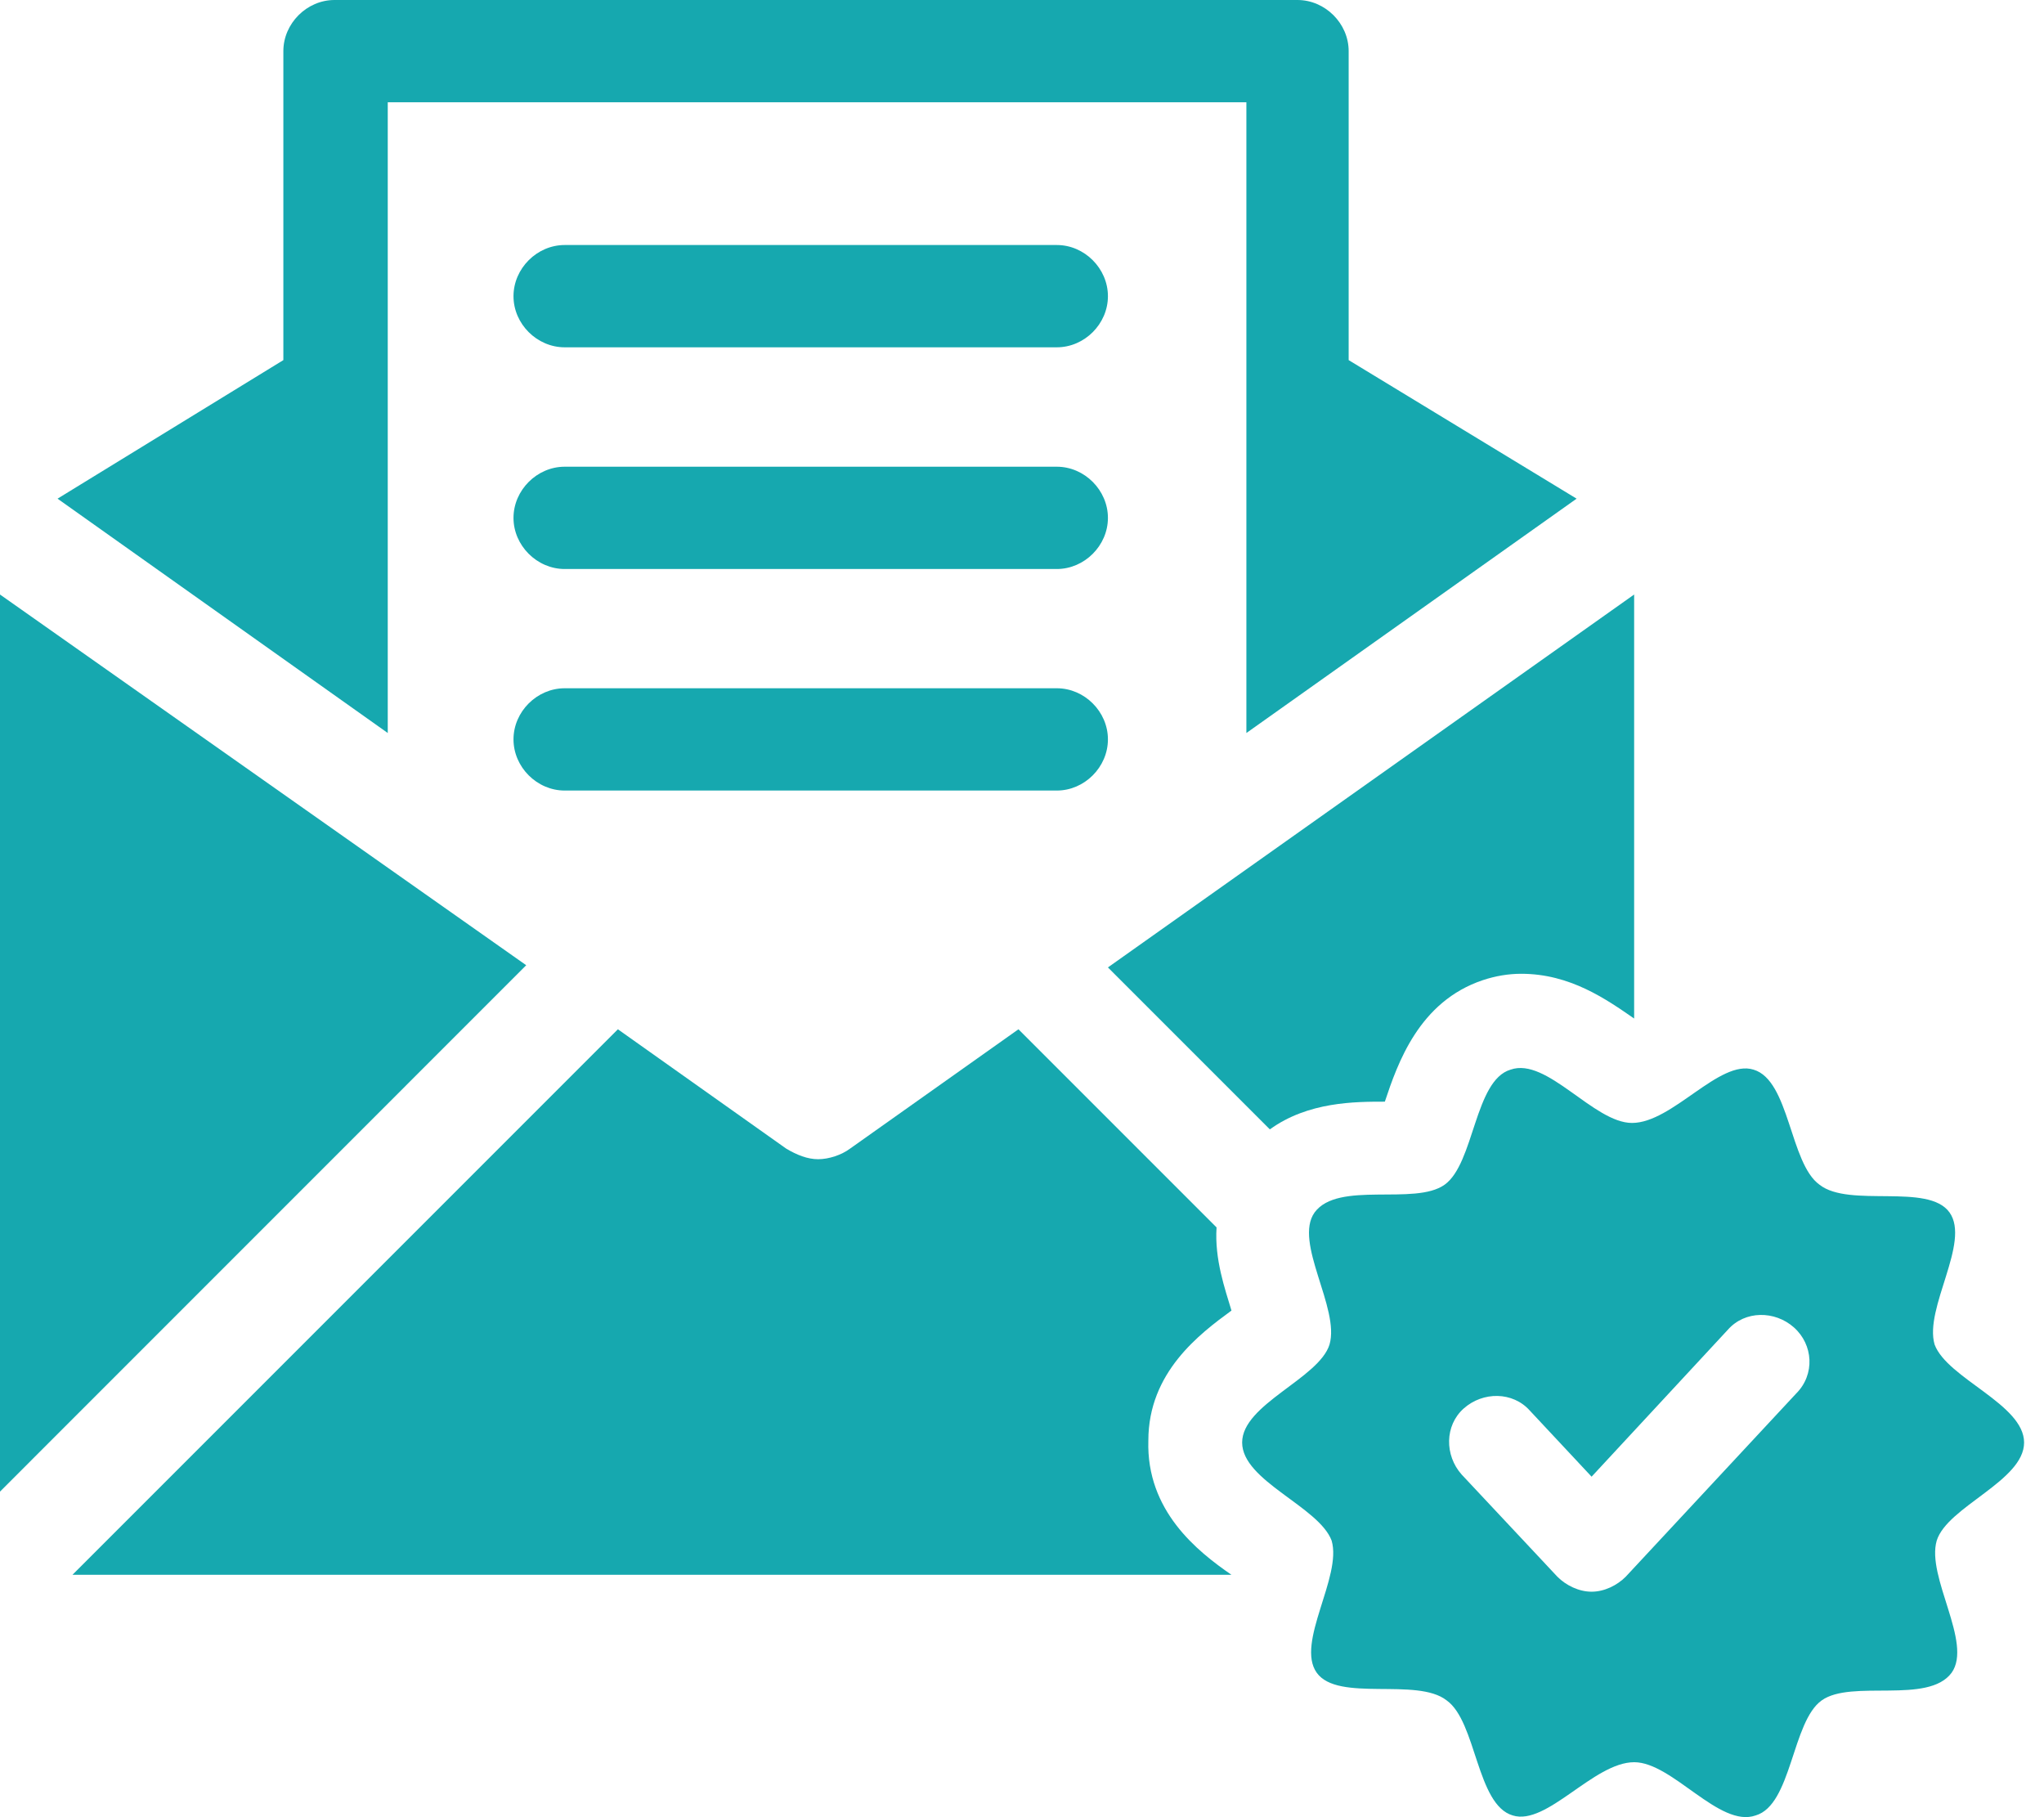
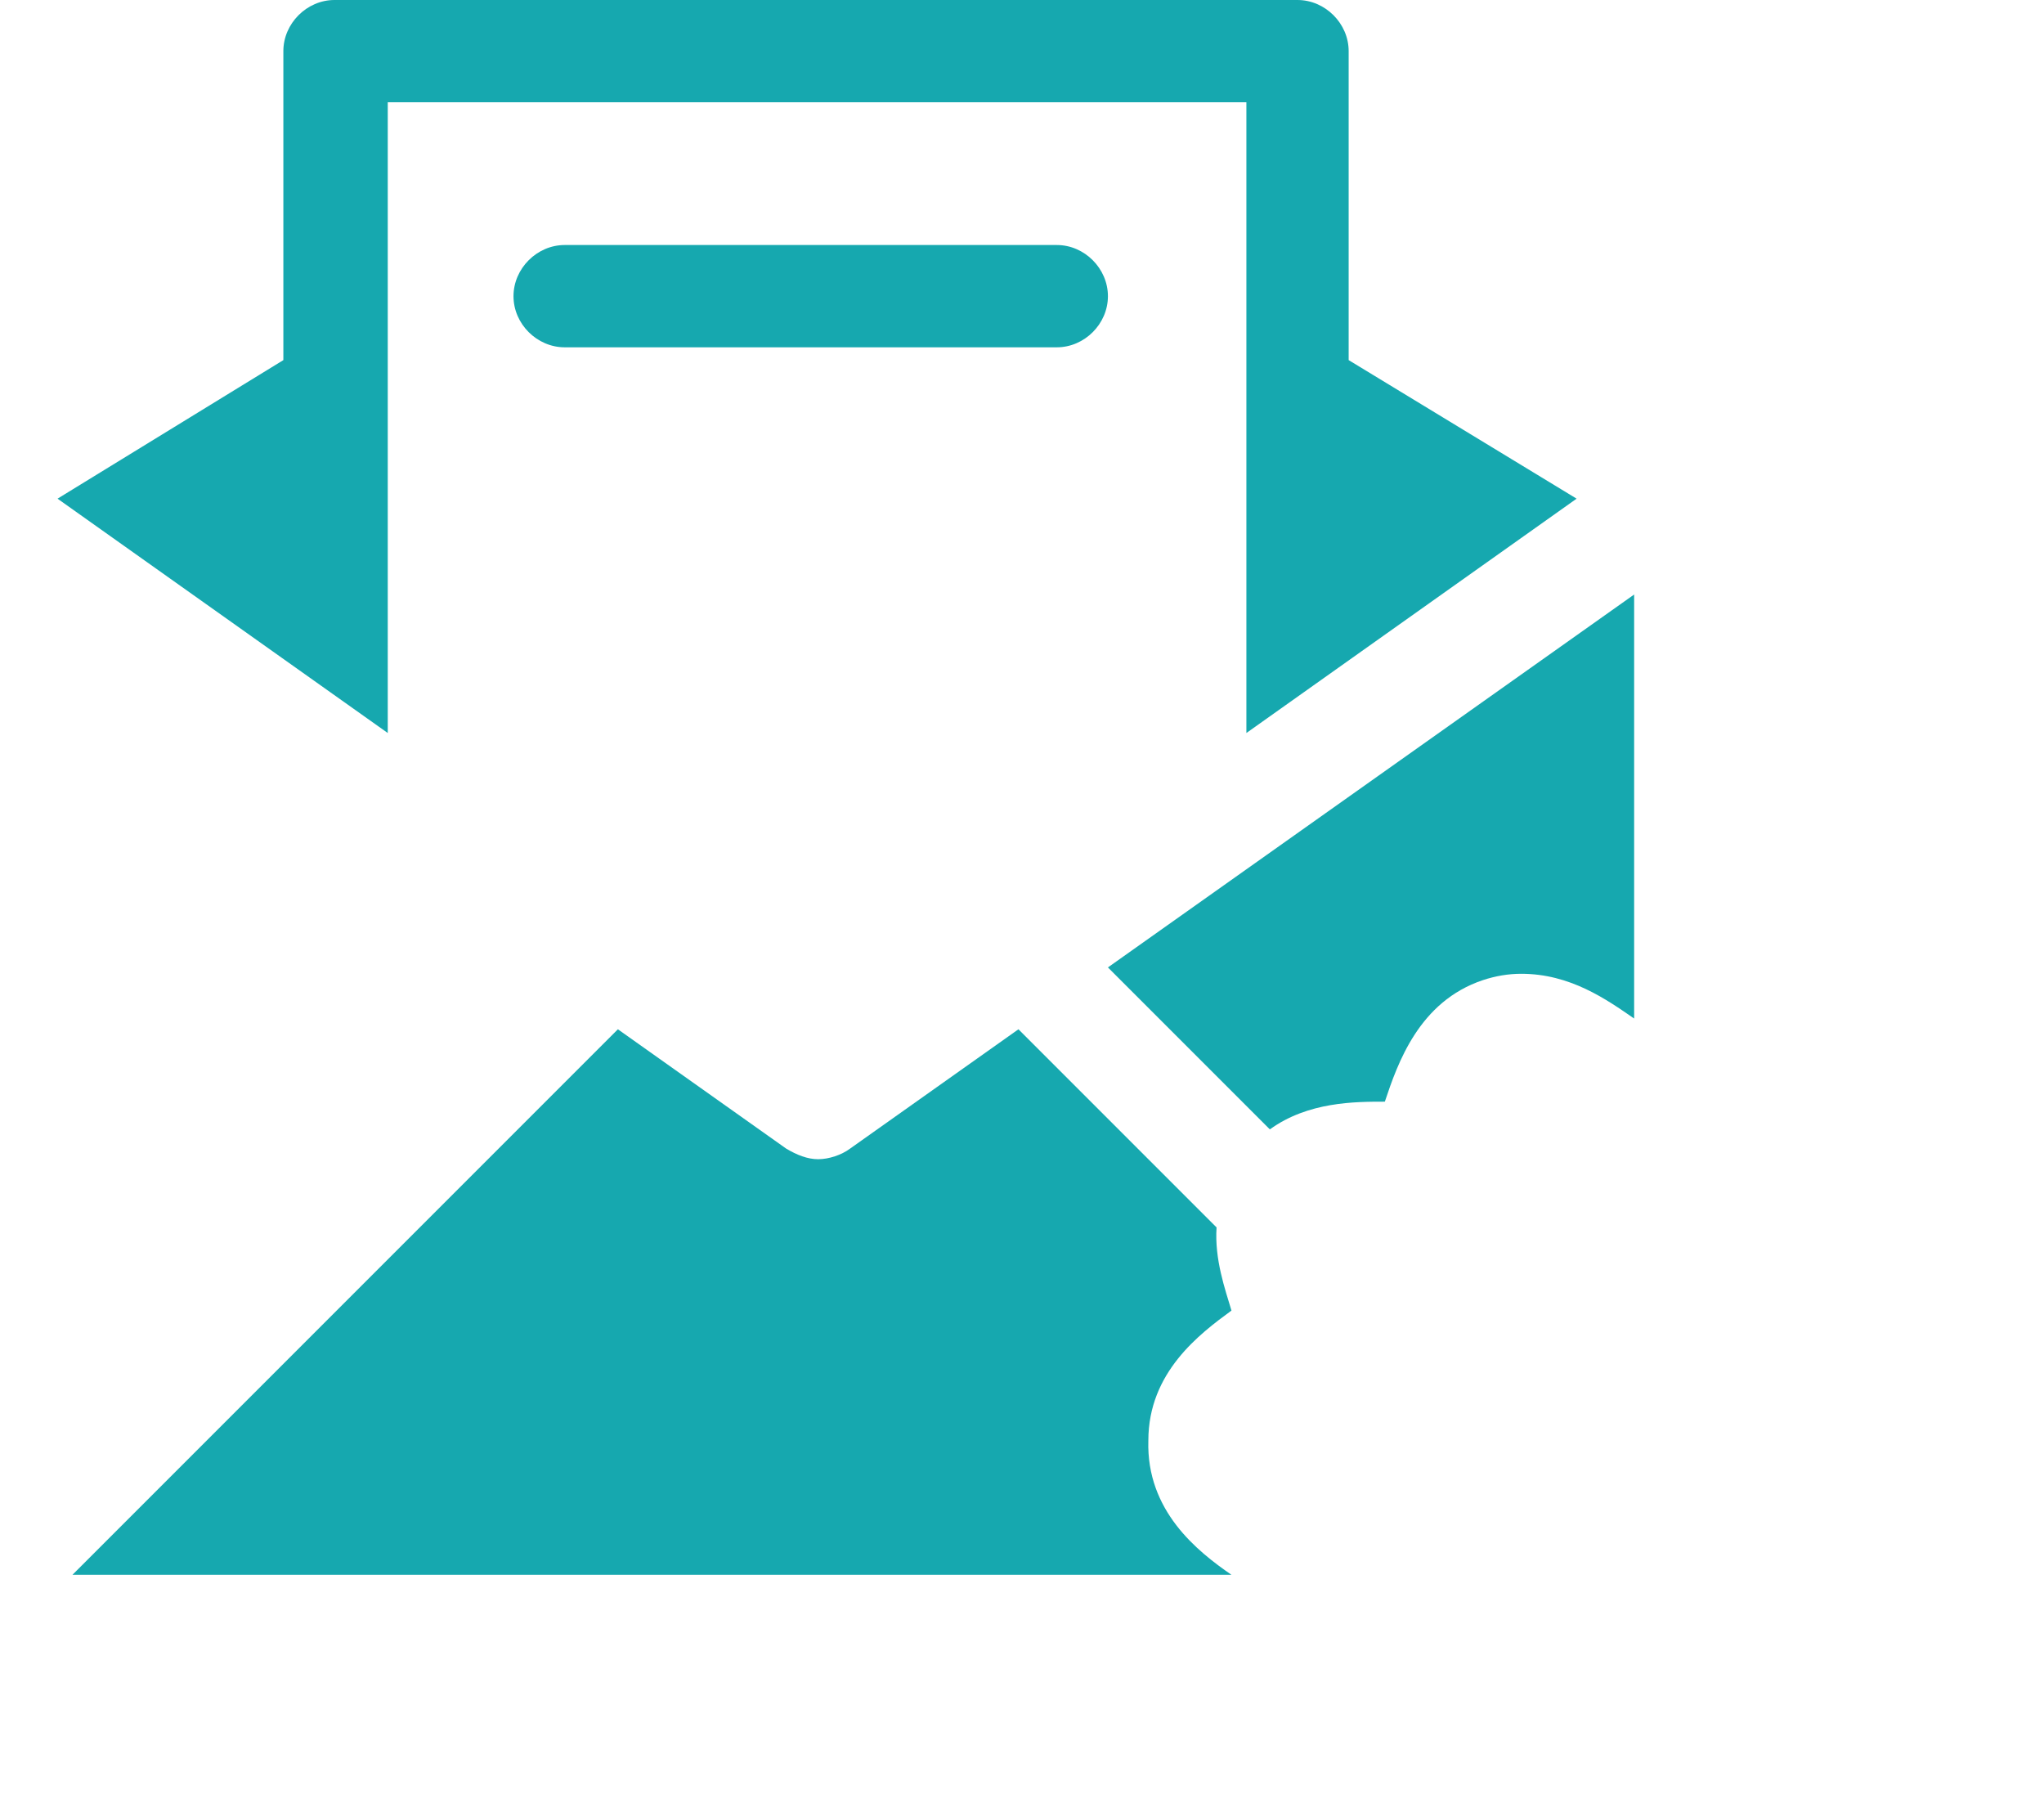
<svg xmlns="http://www.w3.org/2000/svg" width="27" height="24" viewBox="0 0 27 24" fill="none">
  <path d="M16.267 20.799H0.957L8.162 13.594L10.385 15.17C10.526 15.254 10.667 15.31 10.807 15.31C10.948 15.31 11.117 15.254 11.229 15.17L13.453 13.594L16.07 16.211C16.042 16.633 16.183 17.027 16.267 17.309C15.845 17.618 15.169 18.125 15.169 19.026C15.141 19.954 15.817 20.489 16.267 20.799Z" fill="#16A8AF" />
-   <path d="M0 7.852V19.7L6.951 12.748L0 7.852Z" fill="#16A8AF" />
-   <path d="M5.122 1.351H16.464V9.681L20.826 6.586L17.815 4.756V0.675C17.815 0.31 17.505 0 17.139 0H4.418C4.053 0 3.743 0.31 3.743 0.675V4.756L0.76 6.586L5.122 9.681V1.351Z" fill="#16A8AF" />
+   <path d="M5.122 1.351H16.464V9.681L20.826 6.586L17.815 4.756V0.675C17.815 0.31 17.505 0 17.139 0H4.418C4.053 0 3.743 0.31 3.743 0.675V4.756L0.76 6.586L5.122 9.681Z" fill="#16A8AF" />
  <path d="M21.586 7.852V13.452C21.22 13.199 20.742 12.861 20.095 12.861C19.926 12.861 19.757 12.889 19.588 12.945C18.744 13.227 18.462 14.043 18.293 14.55C17.899 14.55 17.28 14.55 16.774 14.916L14.635 12.777L21.586 7.852Z" fill="#16A8AF" />
  <path d="M13.96 3.236H7.459C7.093 3.236 6.783 3.546 6.783 3.912C6.783 4.278 7.093 4.587 7.459 4.587H13.96C14.326 4.587 14.635 4.278 14.635 3.912C14.635 3.546 14.326 3.236 13.96 3.236Z" fill="#16A8AF" />
-   <path d="M13.96 6.164H7.459C7.093 6.164 6.783 6.474 6.783 6.84C6.783 7.205 7.093 7.515 7.459 7.515H13.96C14.326 7.515 14.635 7.205 14.635 6.84C14.635 6.474 14.326 6.164 13.96 6.164Z" fill="#16A8AF" />
-   <path d="M13.96 9.09H7.459C7.093 9.09 6.783 9.399 6.783 9.765C6.783 10.131 7.093 10.441 7.459 10.441H13.96C14.326 10.441 14.635 10.131 14.635 9.765C14.635 9.399 14.326 9.09 13.96 9.09Z" fill="#16A8AF" />
-   <path d="M26.737 19.052C26.737 18.546 25.724 18.208 25.555 17.758C25.414 17.279 26.033 16.407 25.752 16.013C25.47 15.619 24.429 15.957 24.035 15.647C23.641 15.366 23.641 14.268 23.163 14.127C22.712 13.986 22.093 14.831 21.558 14.831C21.052 14.831 20.433 13.958 19.954 14.127C19.476 14.268 19.476 15.366 19.082 15.647C18.688 15.928 17.675 15.591 17.365 16.013C17.084 16.407 17.703 17.279 17.562 17.758C17.421 18.208 16.408 18.546 16.408 19.052C16.408 19.559 17.421 19.897 17.59 20.347C17.731 20.825 17.112 21.698 17.393 22.092C17.675 22.486 18.716 22.148 19.11 22.458C19.504 22.739 19.504 23.837 19.982 23.977C20.433 24.118 21.052 23.274 21.587 23.274C22.093 23.274 22.712 24.146 23.191 23.977C23.669 23.837 23.669 22.739 24.063 22.458C24.457 22.176 25.47 22.514 25.78 22.092C26.061 21.698 25.442 20.825 25.583 20.347C25.724 19.897 26.737 19.559 26.737 19.052ZM23.726 18.405L21.474 20.825C21.361 20.938 21.193 21.022 21.024 21.022C20.855 21.022 20.686 20.938 20.573 20.825L19.307 19.474C19.082 19.221 19.082 18.827 19.335 18.602C19.588 18.377 19.982 18.377 20.208 18.63L21.024 19.503L22.825 17.561C23.05 17.307 23.444 17.307 23.697 17.532C23.951 17.758 23.979 18.152 23.726 18.405Z" fill="#16A8AF" />
</svg>